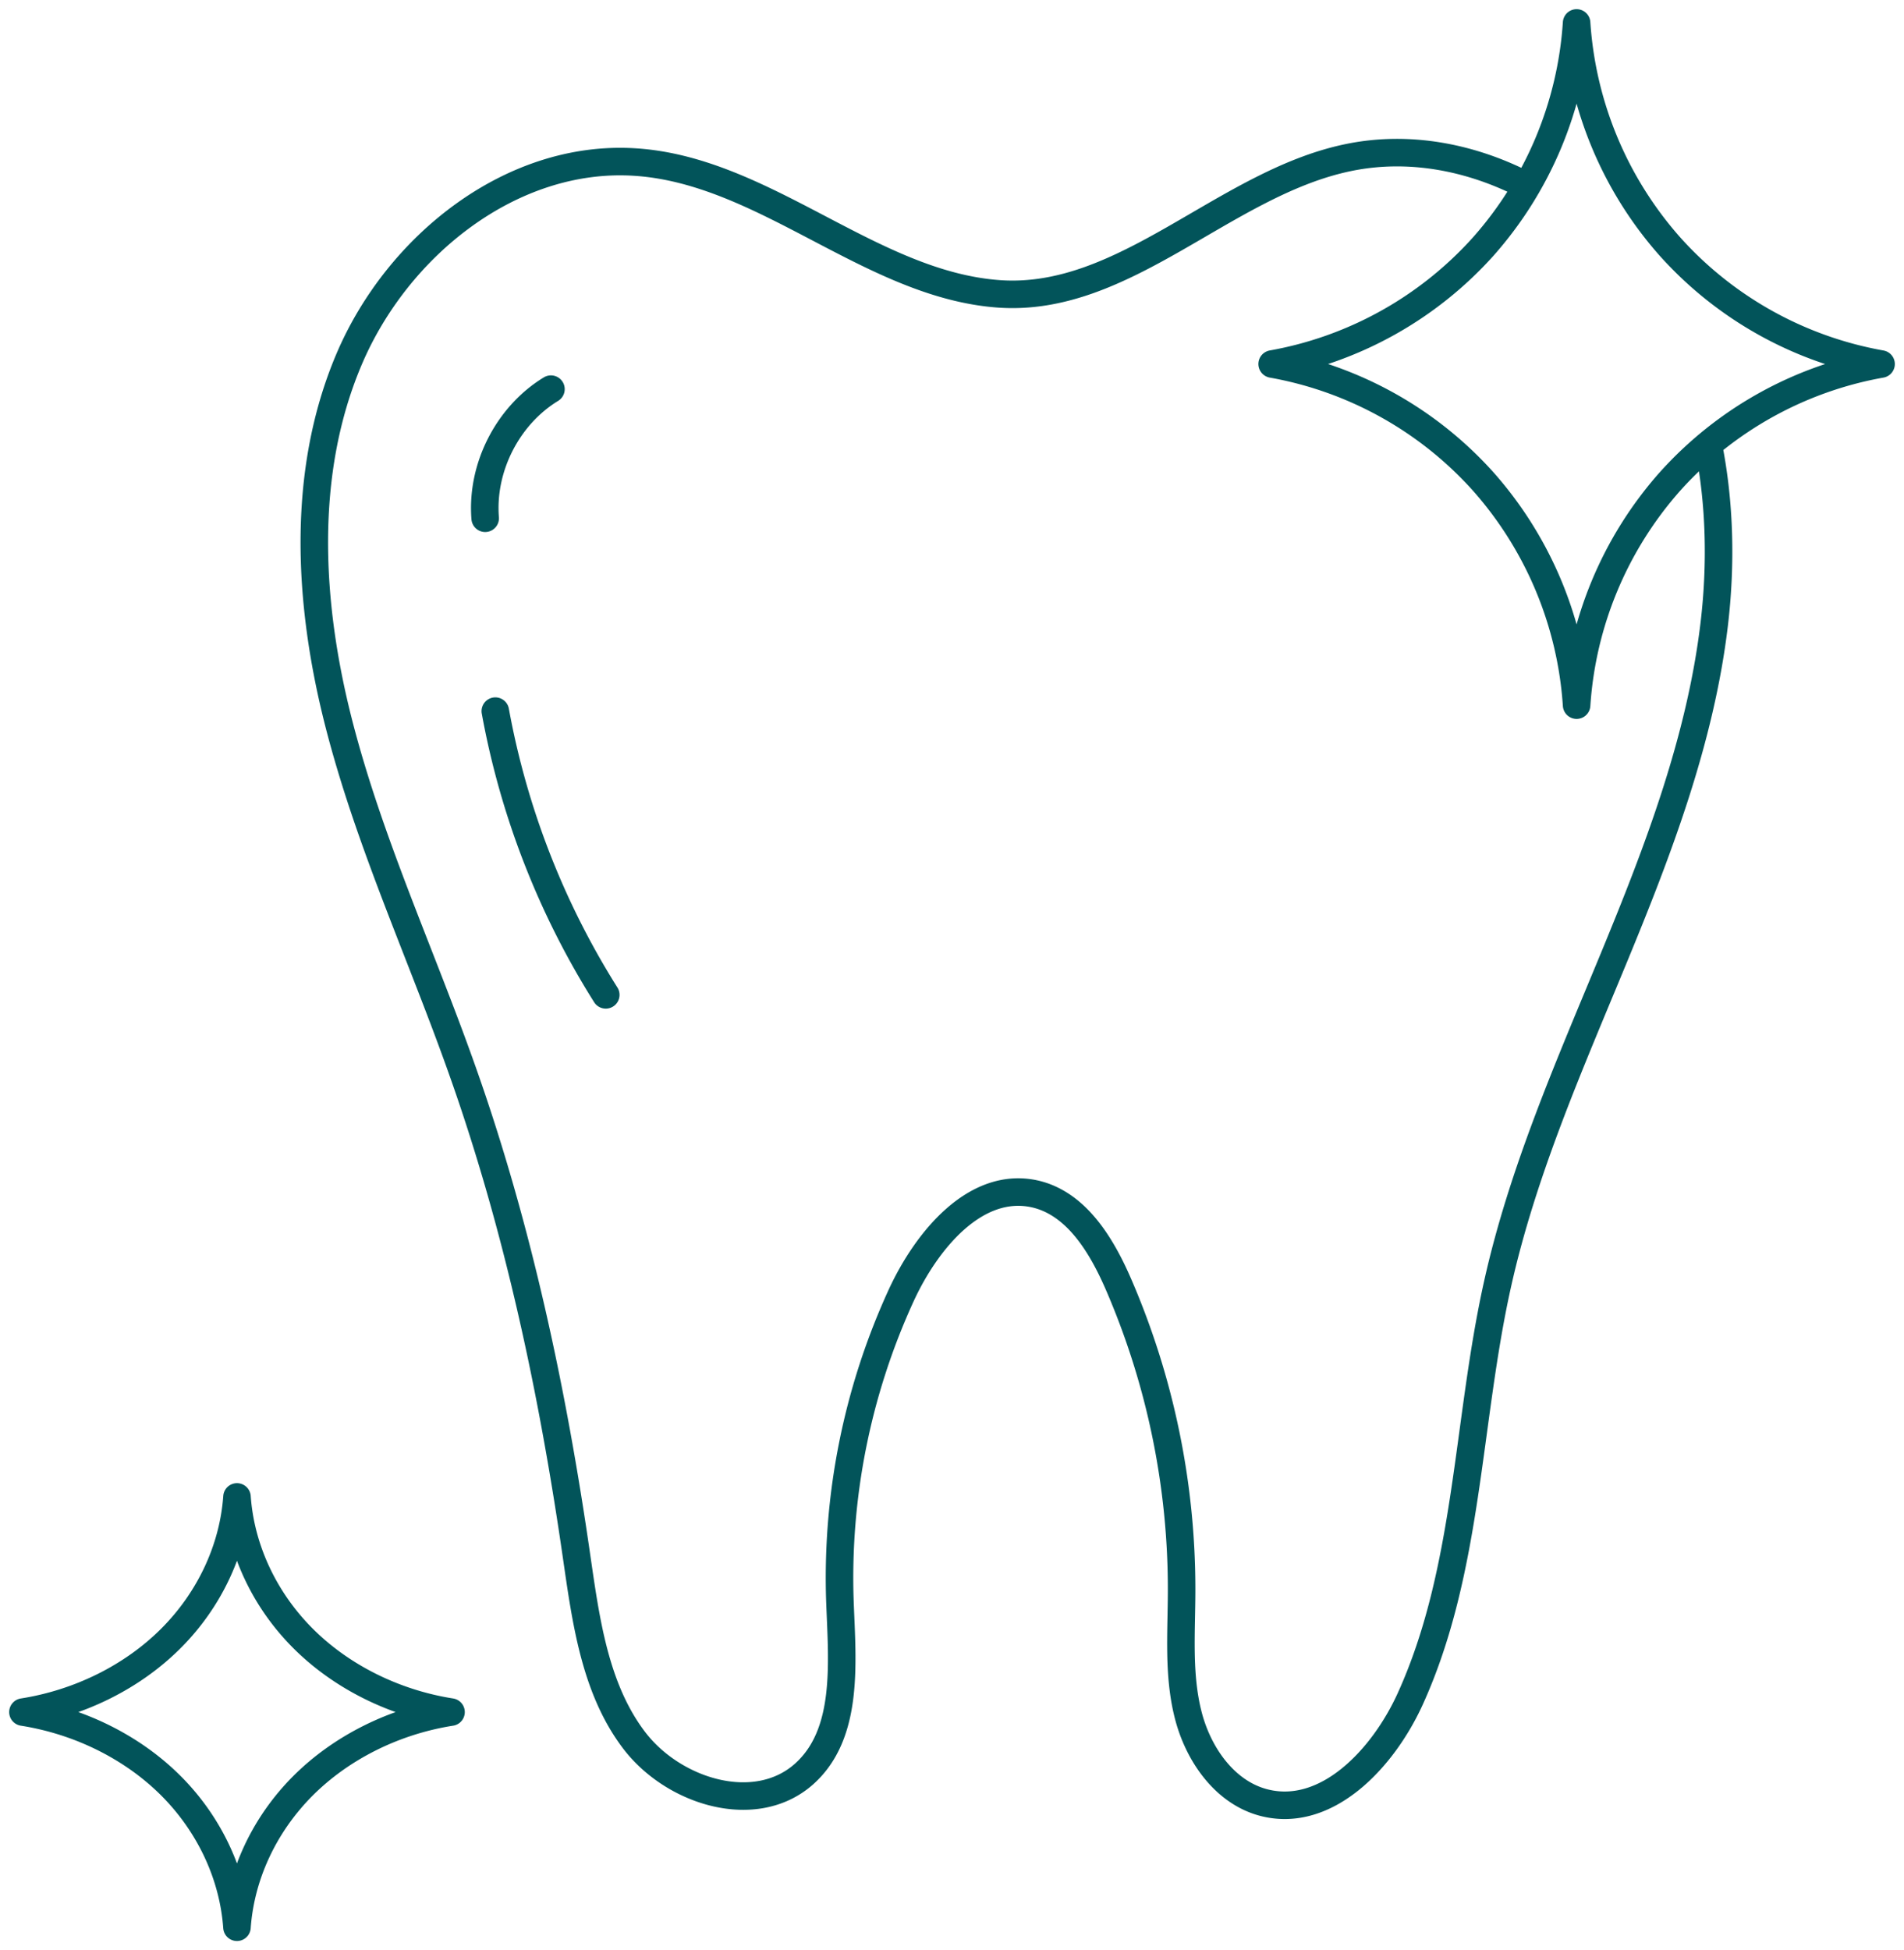
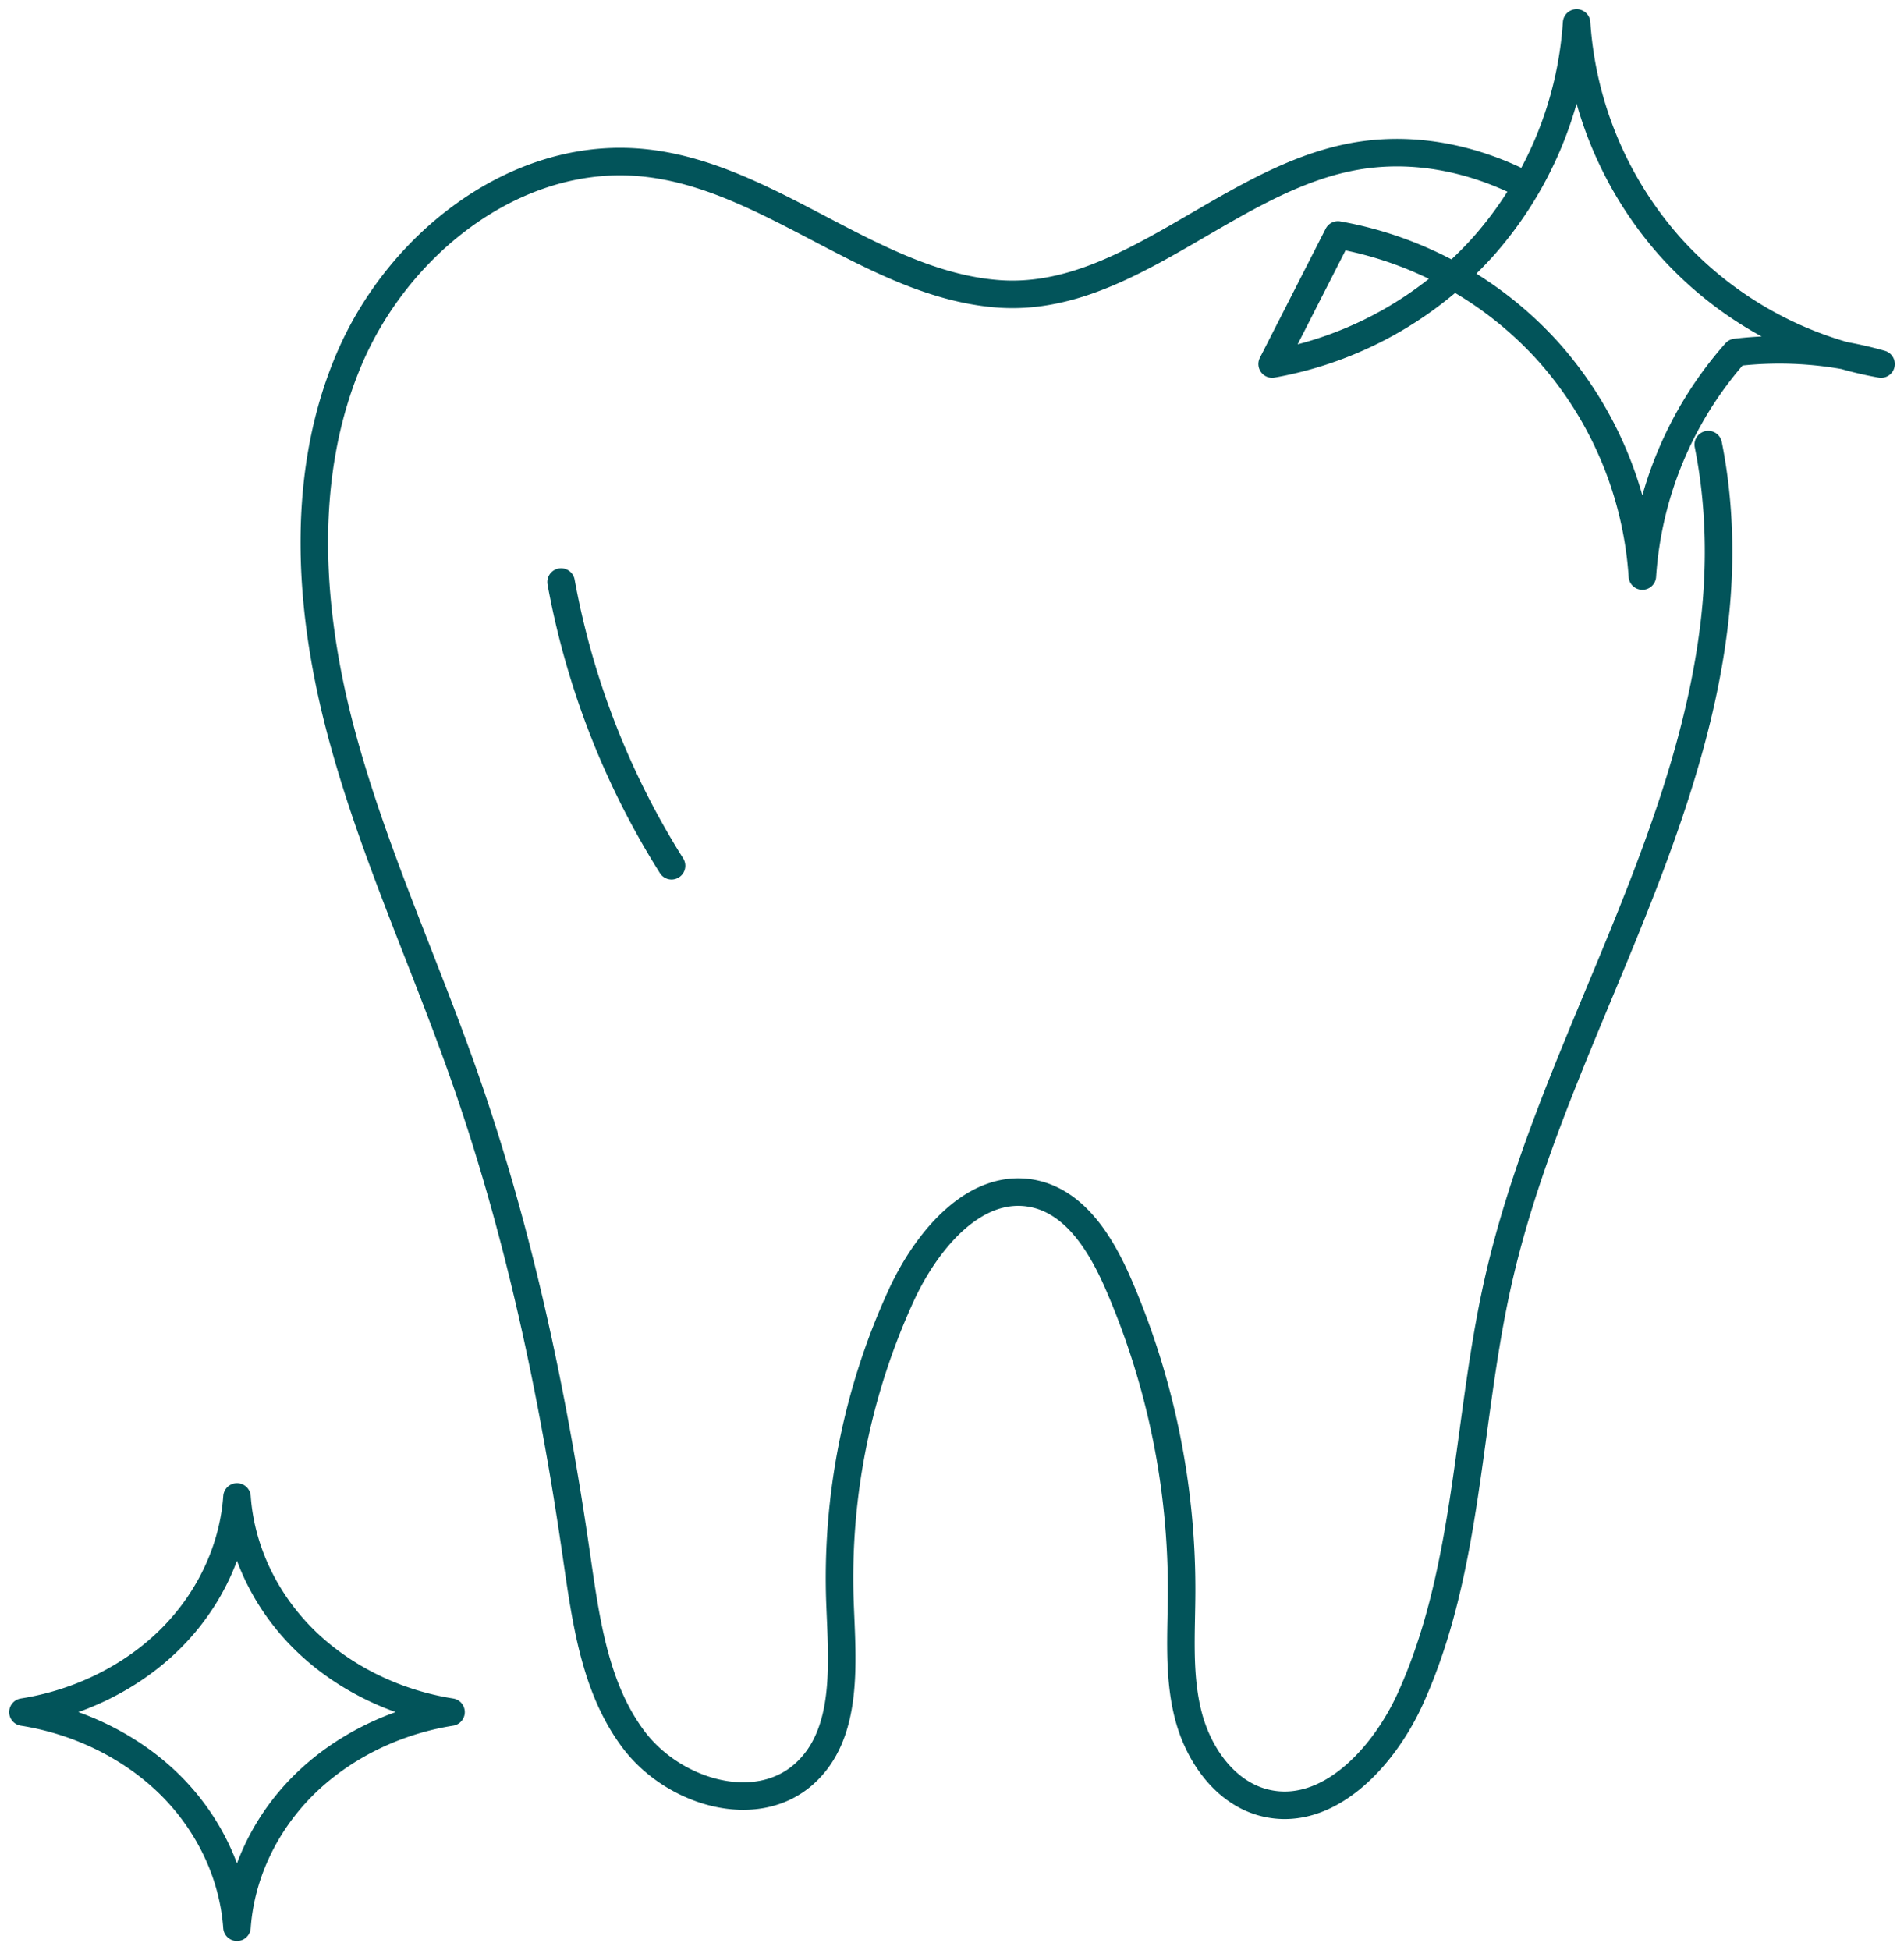
<svg xmlns="http://www.w3.org/2000/svg" width="83" height="85" viewBox="0 0 83 85" fill="none">
-   <path d="M74.467 19.378c.515 2.563.568 5.253.257 7.853-.602 5.022-2.43 9.81-4.358 14.481-1.929 4.673-3.99 9.333-5.087 14.27-1.343 6.03-1.251 12.456-3.807 18.072-1.178 2.588-3.642 5.222-6.38 4.513-1.716-.447-2.877-2.13-3.306-3.86-.434-1.733-.282-3.545-.277-5.332a33.434 33.434 0 0 0-2.754-13.404c-.742-1.71-1.845-3.533-3.654-3.936-2.567-.563-4.7 2.012-5.808 4.409a29.522 29.522 0 0 0-2.676 13.426c.1 2.631.391 5.709-1.568 7.453-2.114 1.88-5.677.788-7.399-1.463-1.716-2.25-2.108-5.219-2.517-8.032-1.03-7.144-2.533-14.24-4.935-21.046-1.791-5.084-4.079-10.002-5.422-15.224-1.341-5.222-1.669-10.925.436-15.888 2.103-4.96 7.069-8.925 12.416-8.61 5.69.335 10.324 5.355 15.93 5.749 5.48.382 9.796-4.795 15.17-5.931 2.663-.566 5.418-.034 7.836 1.229m-42.547 8.854c-1.887 1.151-3.043 3.416-2.867 5.627m.442 8.407a34.982 34.982 0 0 0 4.815 12.366m29.05-27.494a16.163 16.163 0 0 1 9.2 5.12 16.317 16.317 0 0 1 4.071 9.747 16.311 16.311 0 0 1 4.07-9.747A16.18 16.18 0 0 1 82 15.867a16.163 16.163 0 0 1-9.202-5.12A16.319 16.319 0 0 1 68.728 1a16.31 16.31 0 0 1-4.07 9.746 16.18 16.18 0 0 1-9.202 5.12zM1 74.622c2.475.389 4.793 1.545 6.47 3.23 1.676 1.686 2.7 3.889 2.86 6.148.16-2.26 1.184-4.462 2.861-6.148 1.677-1.685 3.995-2.841 6.47-3.23-2.475-.388-4.793-1.544-6.47-3.23-1.677-1.685-2.701-3.888-2.86-6.147-.16 2.26-1.185 4.462-2.862 6.147-1.676 1.686-3.994 2.842-6.469 3.23z" stroke="#02545A" stroke-width="1.2" stroke-linecap="round" stroke-linejoin="round" />
+   <path d="M74.467 19.378c.515 2.563.568 5.253.257 7.853-.602 5.022-2.43 9.81-4.358 14.481-1.929 4.673-3.99 9.333-5.087 14.27-1.343 6.03-1.251 12.456-3.807 18.072-1.178 2.588-3.642 5.222-6.38 4.513-1.716-.447-2.877-2.13-3.306-3.86-.434-1.733-.282-3.545-.277-5.332a33.434 33.434 0 0 0-2.754-13.404c-.742-1.71-1.845-3.533-3.654-3.936-2.567-.563-4.7 2.012-5.808 4.409a29.522 29.522 0 0 0-2.676 13.426c.1 2.631.391 5.709-1.568 7.453-2.114 1.88-5.677.788-7.399-1.463-1.716-2.25-2.108-5.219-2.517-8.032-1.03-7.144-2.533-14.24-4.935-21.046-1.791-5.084-4.079-10.002-5.422-15.224-1.341-5.222-1.669-10.925.436-15.888 2.103-4.96 7.069-8.925 12.416-8.61 5.69.335 10.324 5.355 15.93 5.749 5.48.382 9.796-4.795 15.17-5.931 2.663-.566 5.418-.034 7.836 1.229m-42.547 8.854m.442 8.407a34.982 34.982 0 0 0 4.815 12.366m29.05-27.494a16.163 16.163 0 0 1 9.2 5.12 16.317 16.317 0 0 1 4.071 9.747 16.311 16.311 0 0 1 4.07-9.747A16.18 16.18 0 0 1 82 15.867a16.163 16.163 0 0 1-9.202-5.12A16.319 16.319 0 0 1 68.728 1a16.31 16.31 0 0 1-4.07 9.746 16.18 16.18 0 0 1-9.202 5.12zM1 74.622c2.475.389 4.793 1.545 6.47 3.23 1.676 1.686 2.7 3.889 2.86 6.148.16-2.26 1.184-4.462 2.861-6.148 1.677-1.685 3.995-2.841 6.47-3.23-2.475-.388-4.793-1.544-6.47-3.23-1.677-1.685-2.701-3.888-2.86-6.147-.16 2.26-1.185 4.462-2.862 6.147-1.676 1.686-3.994 2.842-6.469 3.23z" stroke="#02545A" stroke-width="1.2" stroke-linecap="round" stroke-linejoin="round" />
</svg>